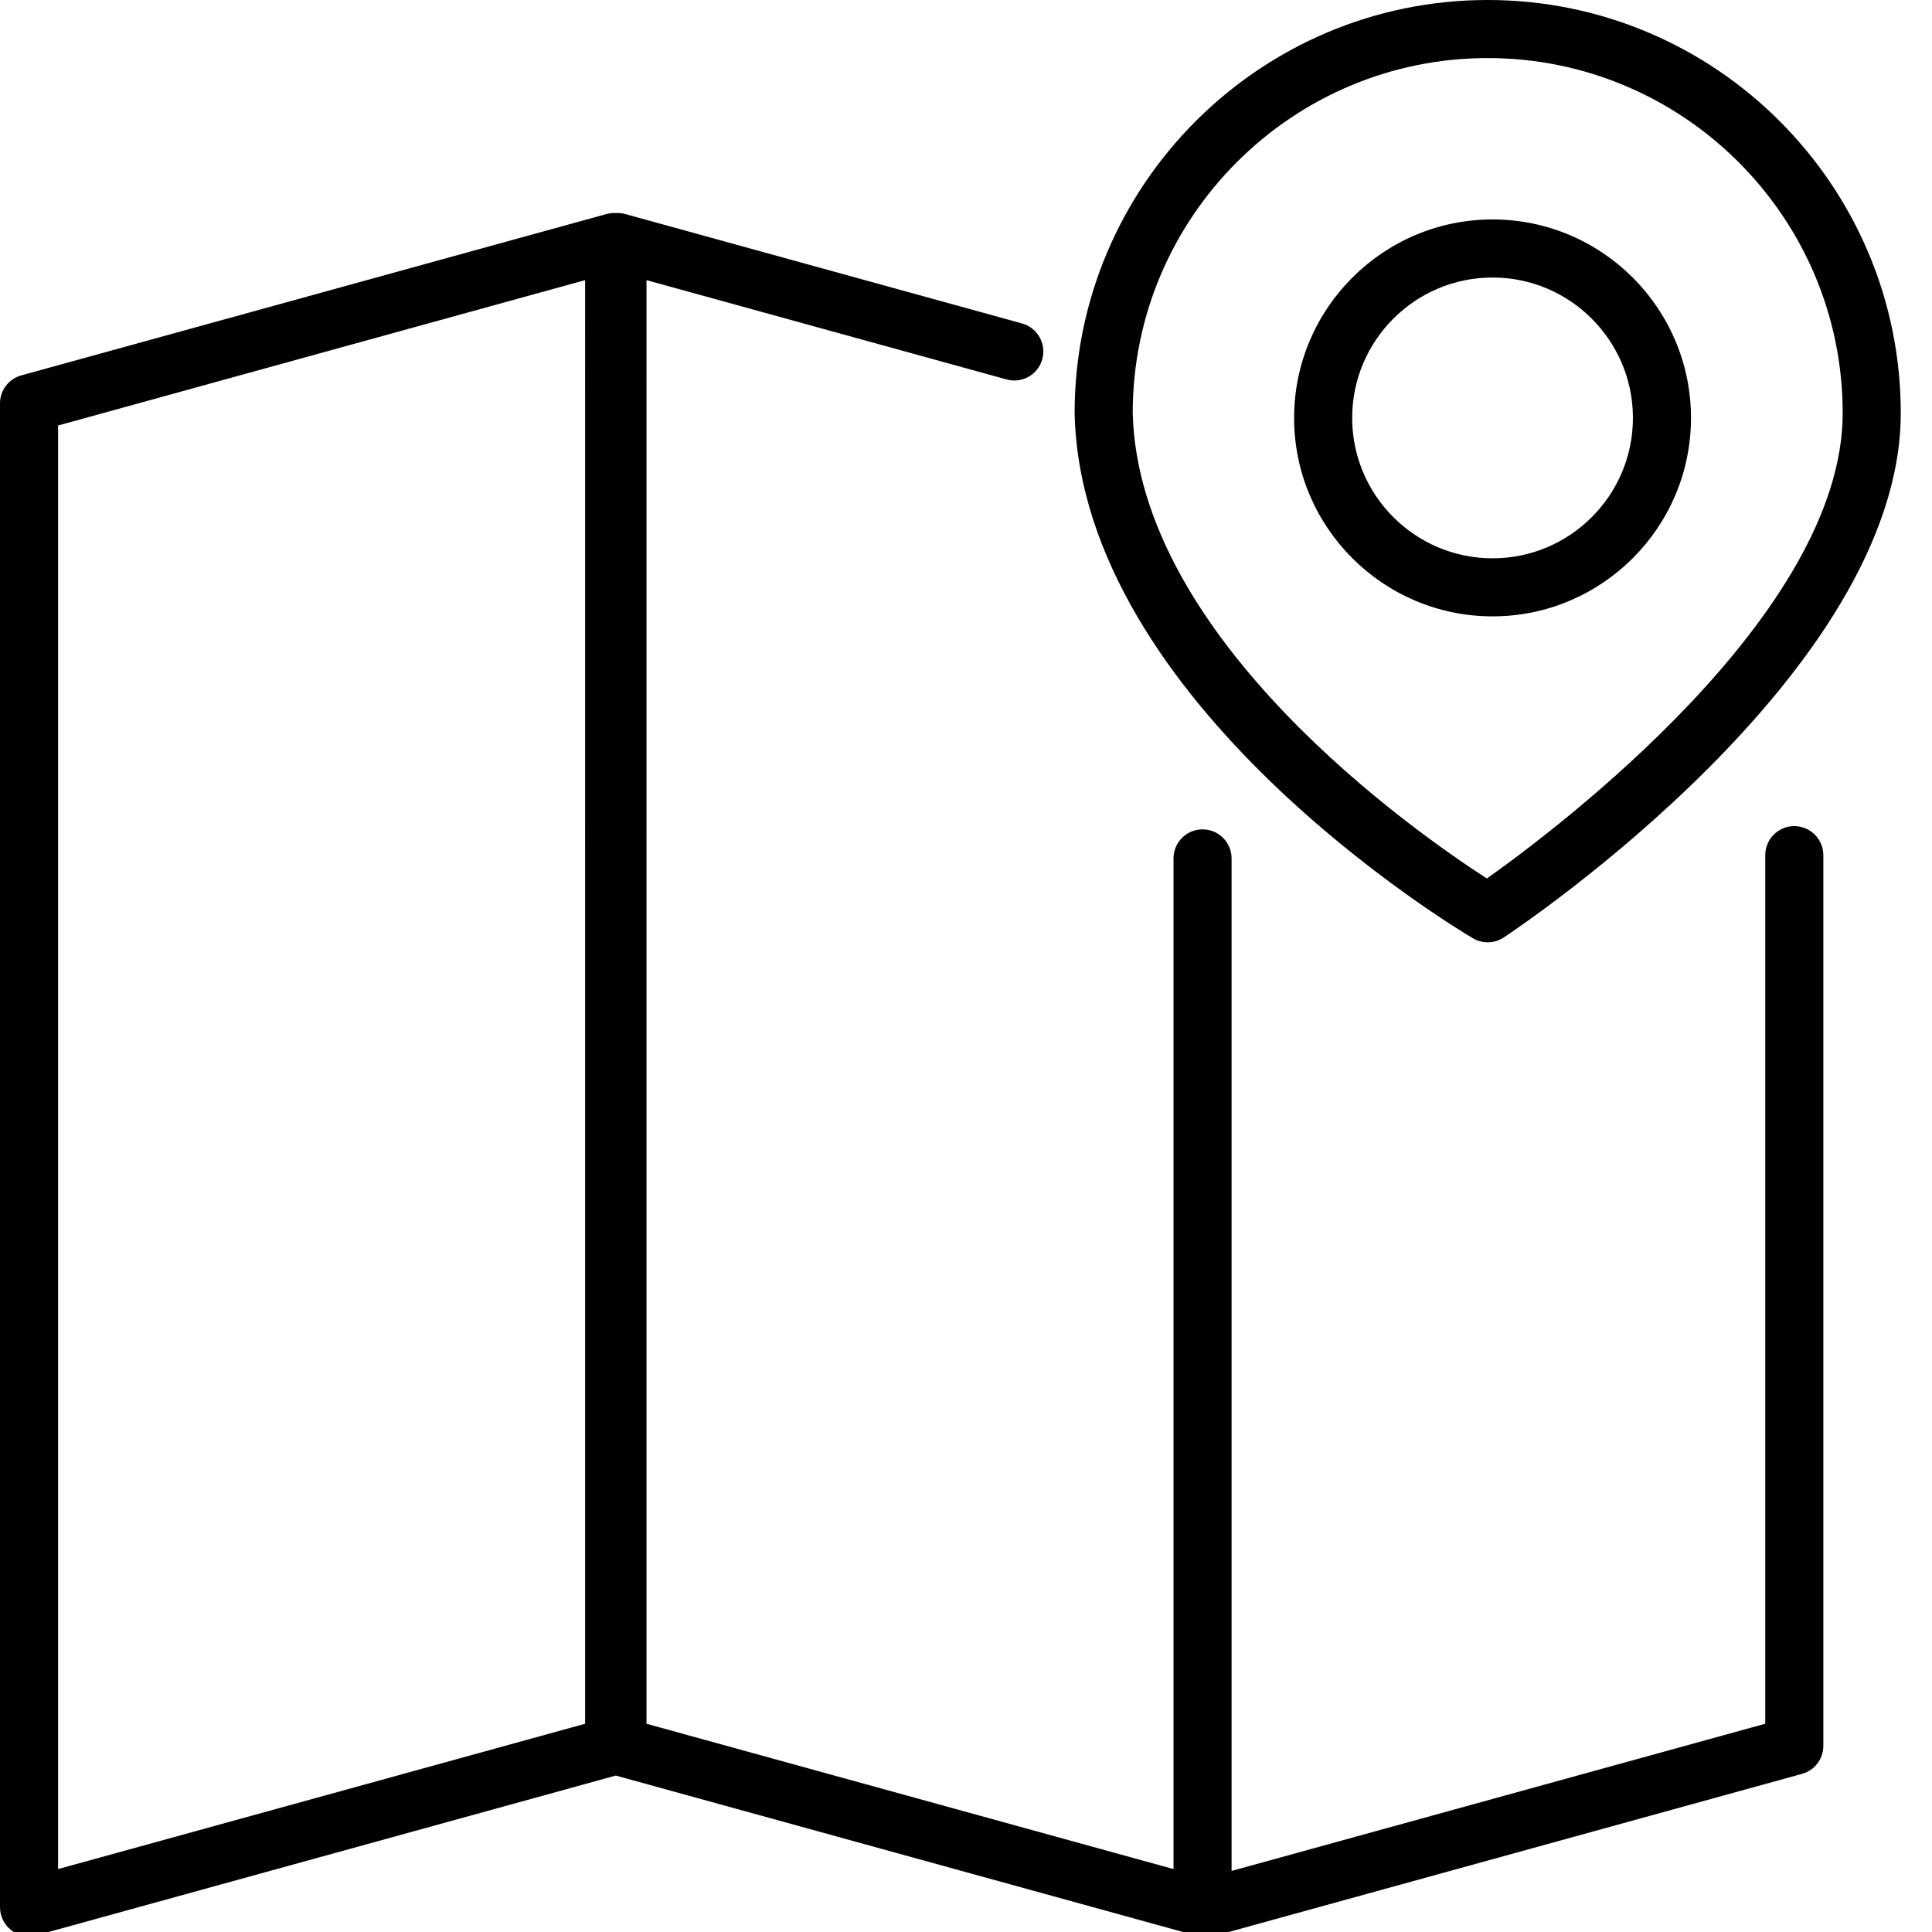
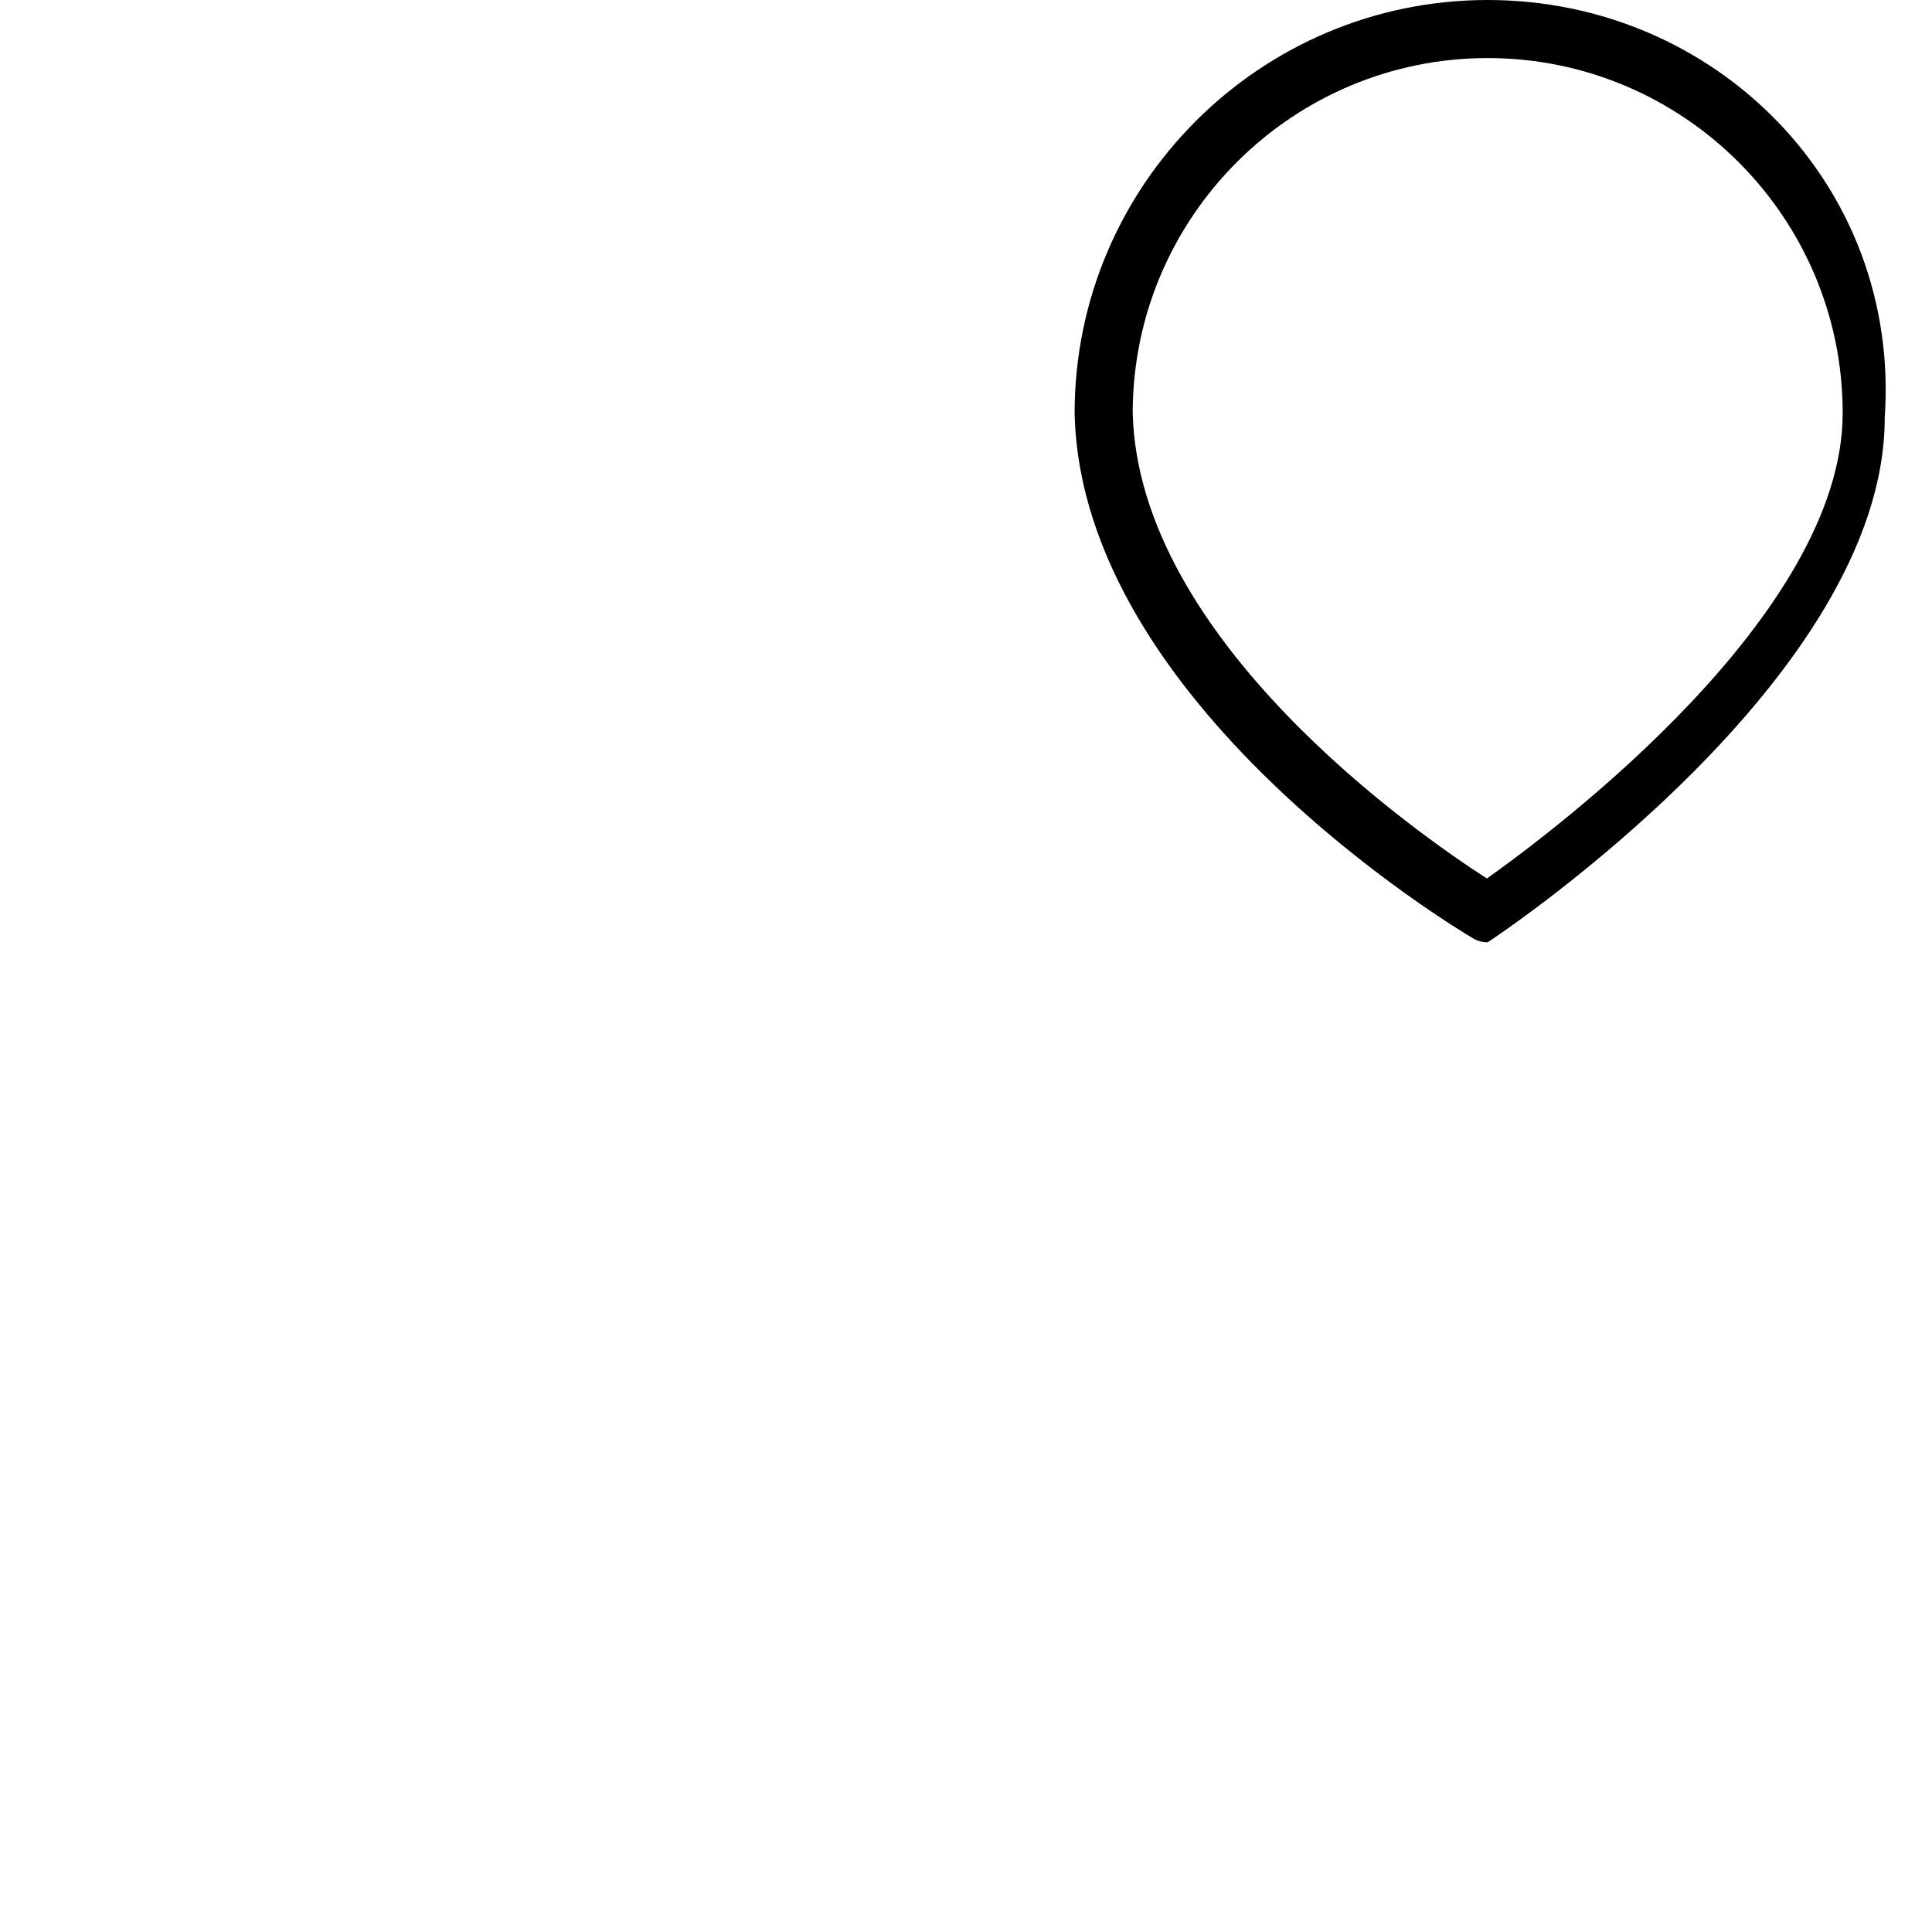
<svg xmlns="http://www.w3.org/2000/svg" version="1.1" id="Слой_1" x="0px" y="0px" width="85.04px" height="85.04px" viewBox="0 0 85.04 85.04" enable-background="new 0 0 85.04 85.04" xml:space="preserve">
  <g id="Слой_1_1_">
</g>
  <g>
-     <path d="M65.697,27.13c4.816,0,8.735-3.919,8.735-8.735c0-4.817-3.919-8.736-8.735-8.736s-8.735,3.919-8.735,8.736   C56.961,23.211,60.88,27.13,65.697,27.13z M65.697,12.215c3.407,0,6.179,2.772,6.179,6.18s-2.771,6.18-6.179,6.18   s-6.179-2.772-6.179-6.18S62.29,12.215,65.697,12.215z" />
-     <path d="M78.978,36.363c-0.706,0-1.278,0.572-1.278,1.278v38.232L54.21,82.352V37.784c0-0.706-0.572-1.278-1.278-1.278   s-1.278,0.572-1.278,1.278V82.27l-23.197-6.396V12.331l15.849,4.371c0.681,0.188,1.385-0.212,1.572-0.893   c0.187-0.681-0.213-1.385-0.894-1.572L27.518,9.421c-0.136-0.038-0.275-0.051-0.413-0.043c-0.137-0.008-0.276,0.006-0.412,0.043   L0.938,16.523C0.384,16.676,0,17.18,0,17.755V83.95c0,0.398,0.186,0.775,0.504,1.018c0.225,0.17,0.498,0.26,0.774,0.26   c0.114,0,0.228-0.014,0.34-0.045l25.487-7.029l25.487,7.029c0.111,0.031,0.227,0.045,0.34,0.045c0.049,0,0.097-0.006,0.145-0.012   c0.049,0.006,0.097,0.012,0.146,0.012c0.113,0,0.228-0.014,0.342-0.045l25.754-7.104c0.555-0.152,0.938-0.656,0.938-1.232V37.642   C80.256,36.936,79.684,36.363,78.978,36.363z M25.754,75.874L2.557,82.27V18.729l23.197-6.398V75.874z" />
-     <path d="M64.834,41.3c0.2,0.118,0.425,0.178,0.648,0.178c0.247,0,0.492-0.071,0.706-0.213c0.714-0.472,17.477-11.695,17.477-23.083   C83.666,8.155,75.509,0,65.483,0C55.458,0,47.301,8.155,47.301,18.182c0,0.01,0,0.02,0.001,0.029   C47.599,30.991,64.13,40.885,64.834,41.3z M65.483,2.556c8.616,0,15.626,7.01,15.626,15.626c0,8.838-12.589,18.308-15.662,20.486   c-3.063-1.974-15.345-10.504-15.589-20.501C49.867,9.558,56.874,2.556,65.483,2.556z" />
+     <path d="M64.834,41.3c0.2,0.118,0.425,0.178,0.648,0.178c0.714-0.472,17.477-11.695,17.477-23.083   C83.666,8.155,75.509,0,65.483,0C55.458,0,47.301,8.155,47.301,18.182c0,0.01,0,0.02,0.001,0.029   C47.599,30.991,64.13,40.885,64.834,41.3z M65.483,2.556c8.616,0,15.626,7.01,15.626,15.626c0,8.838-12.589,18.308-15.662,20.486   c-3.063-1.974-15.345-10.504-15.589-20.501C49.867,9.558,56.874,2.556,65.483,2.556z" />
  </g>
</svg>